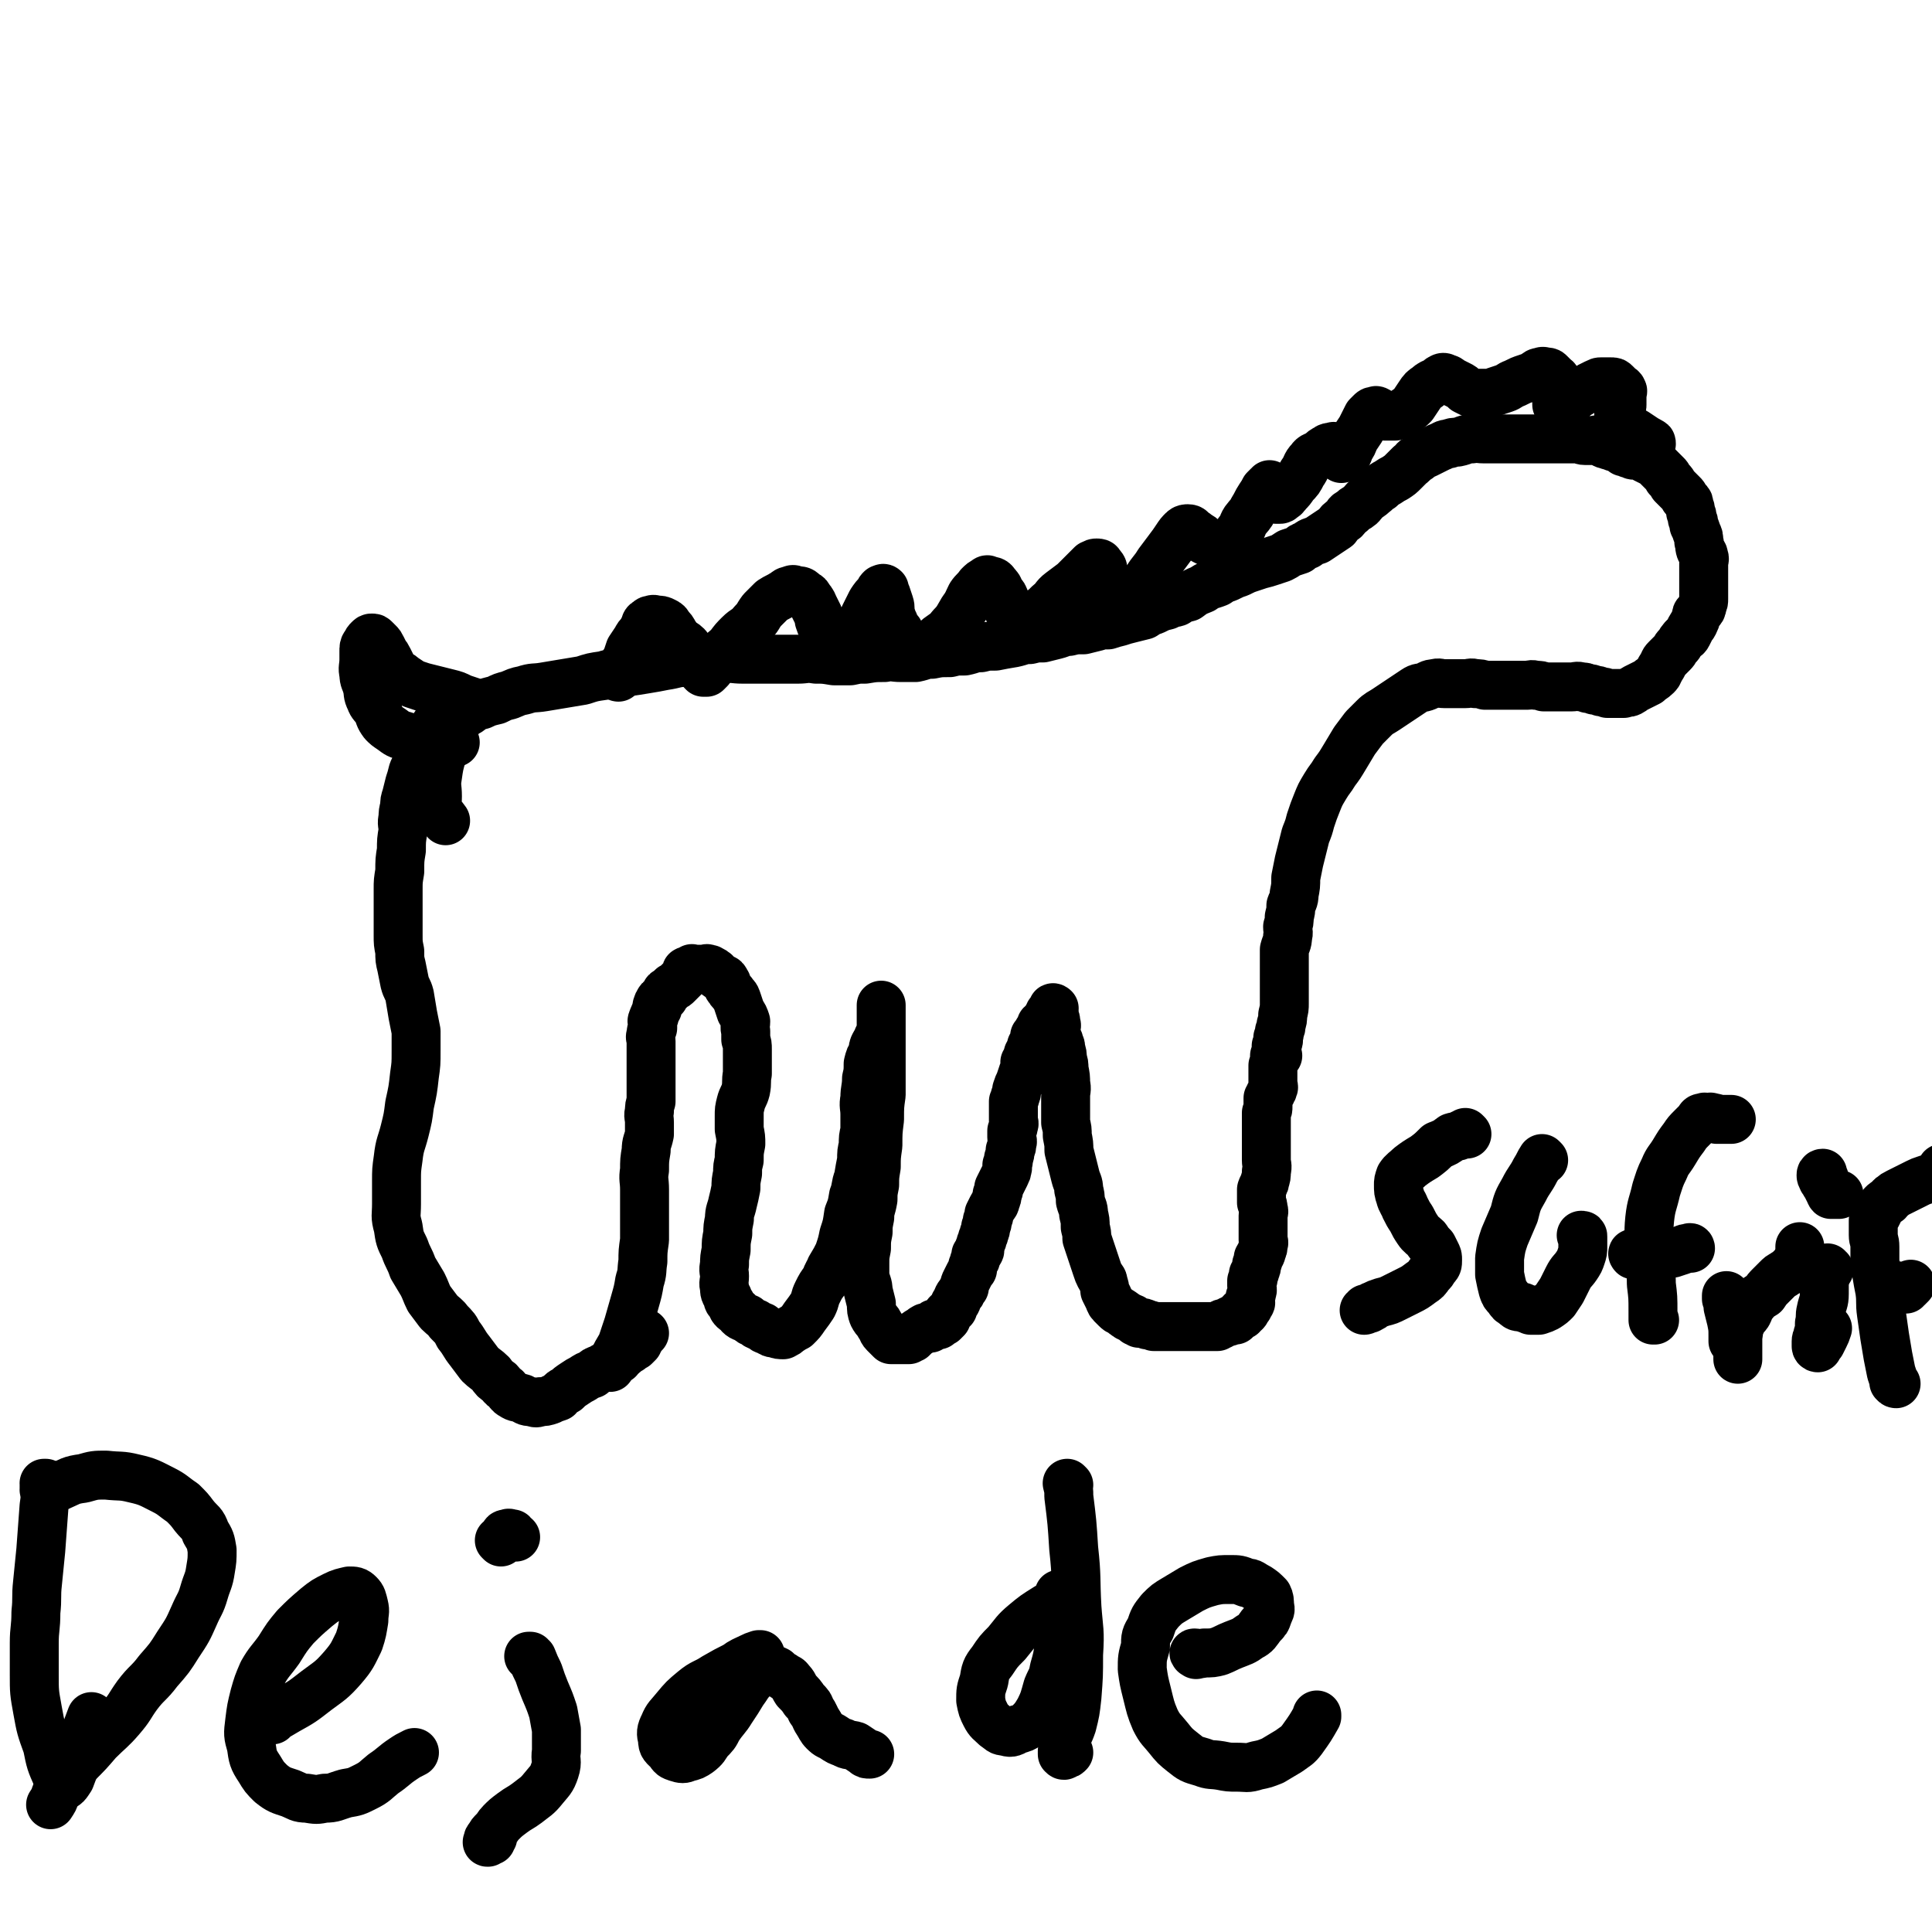
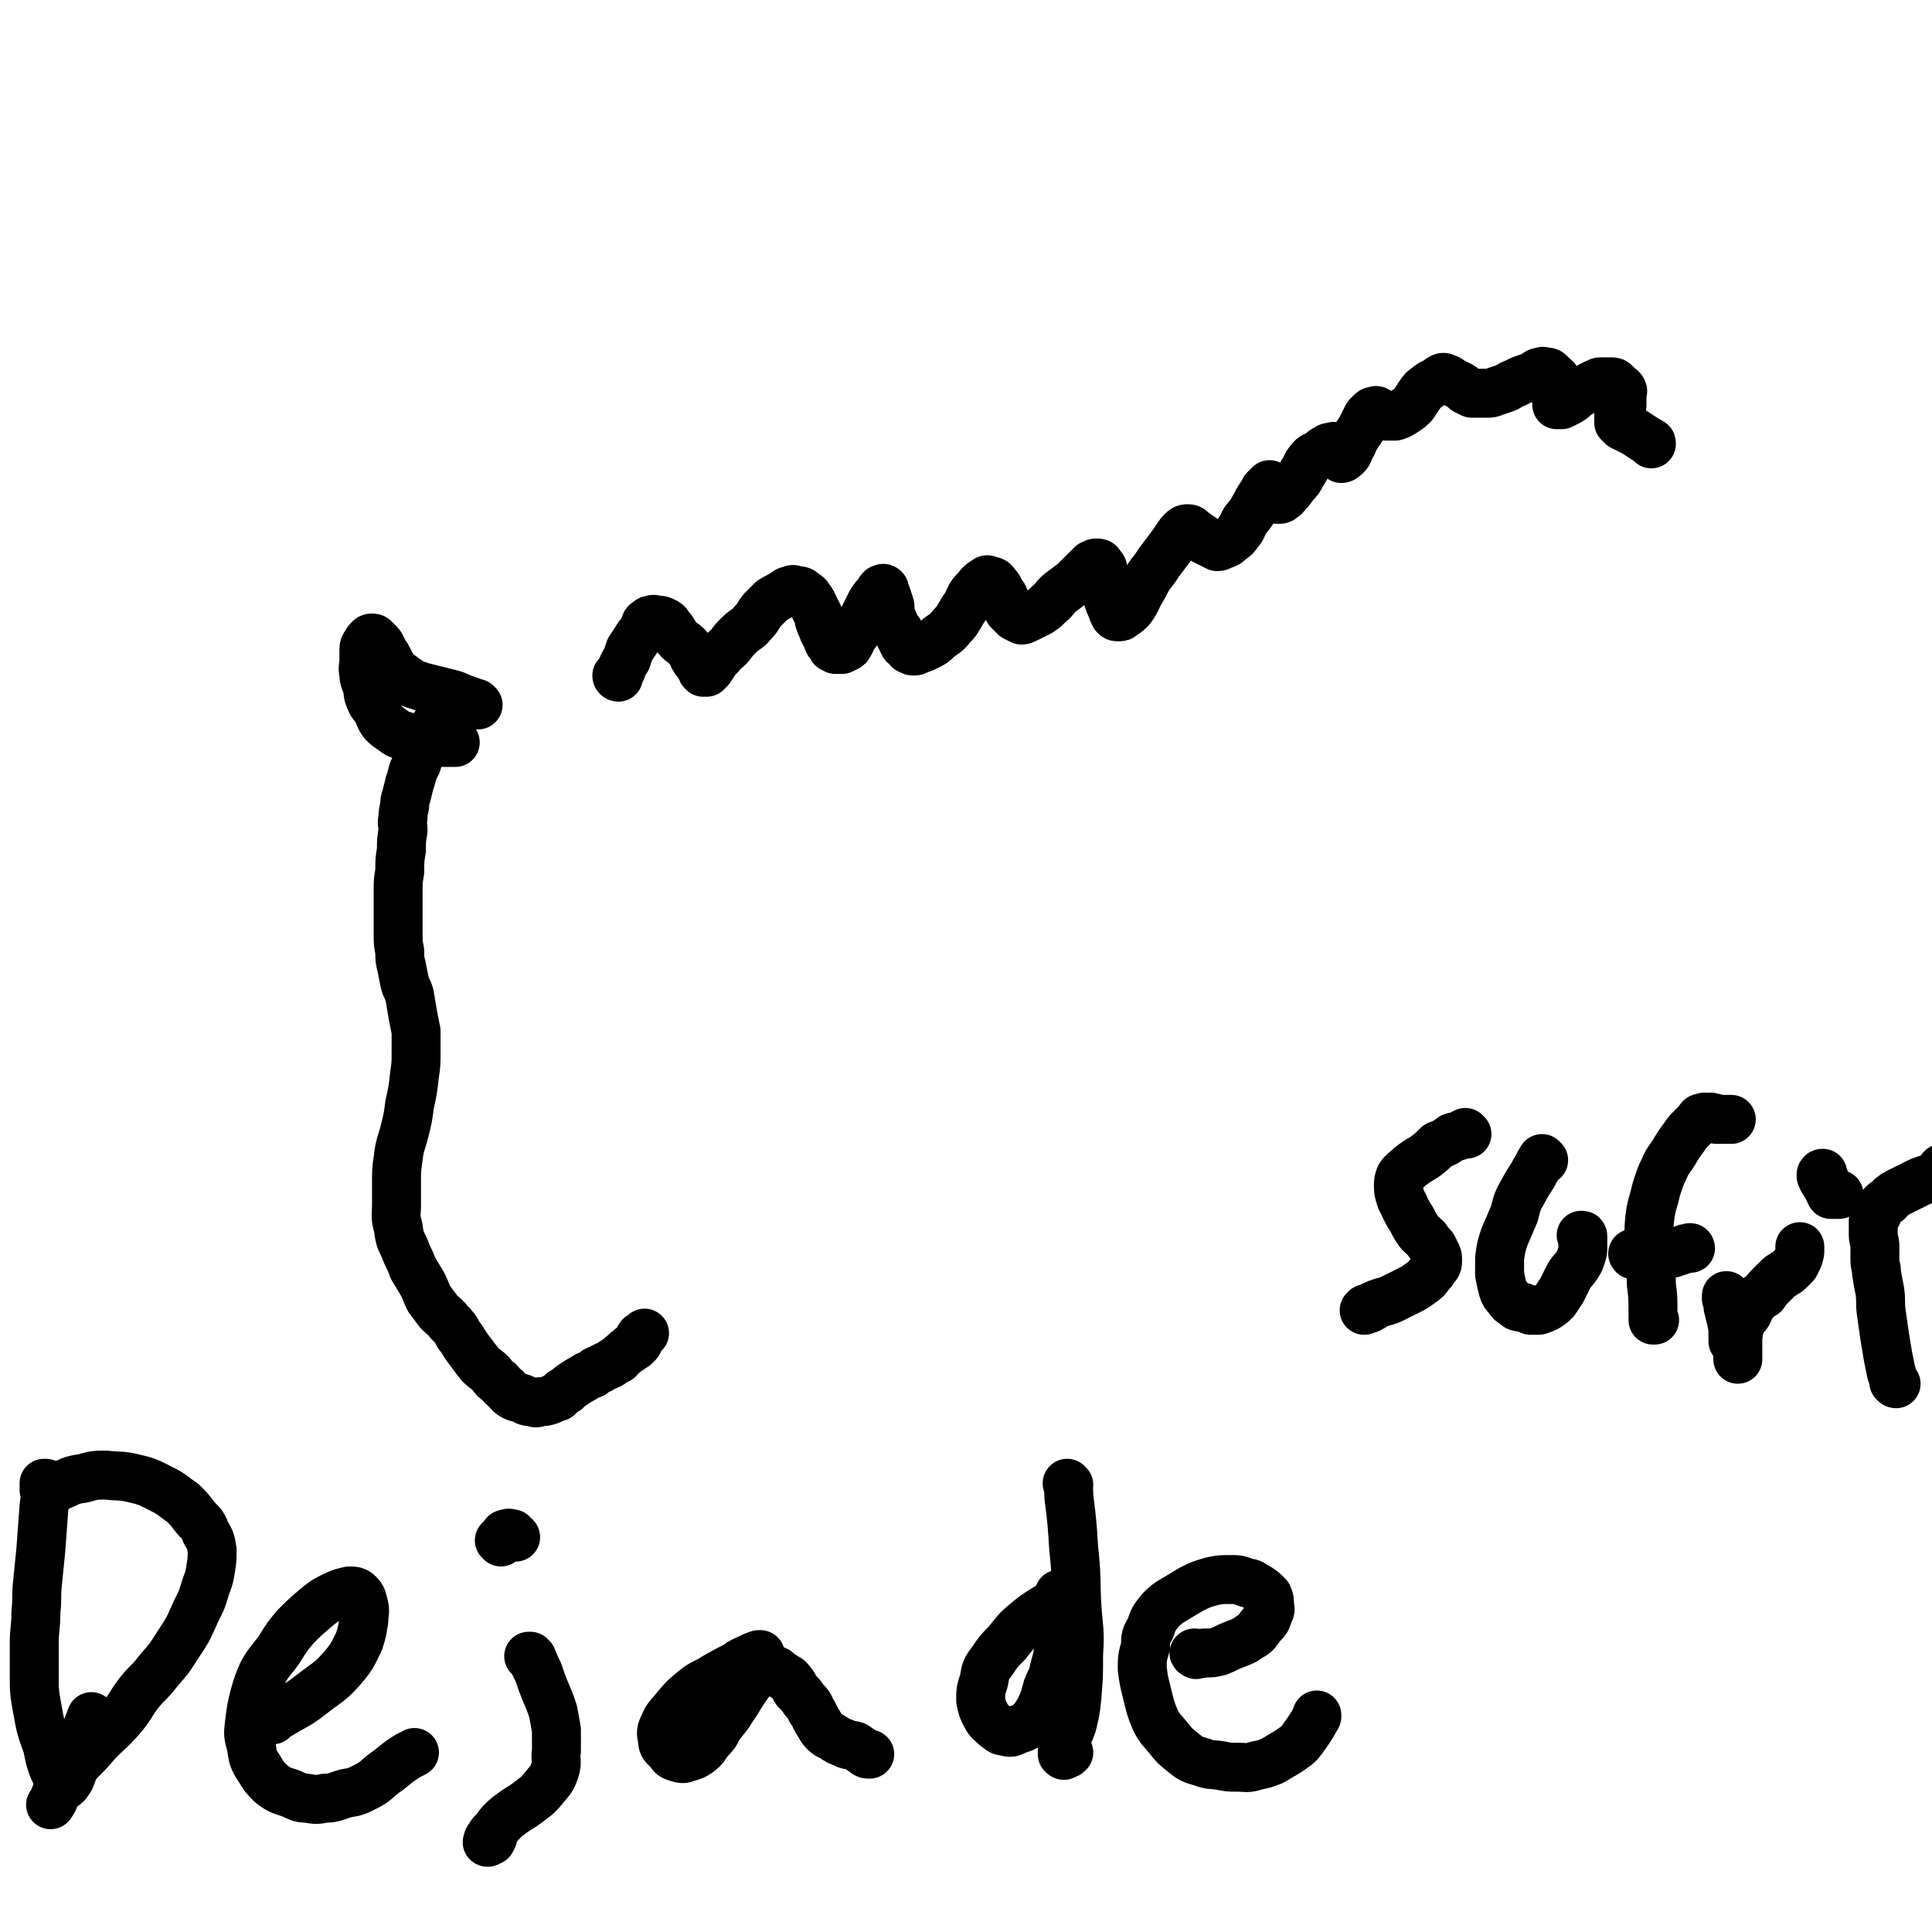
<svg xmlns="http://www.w3.org/2000/svg" viewBox="0 0 1184 1184" version="1.1">
  <g fill="none" stroke="#000000" stroke-width="30" stroke-linecap="round" stroke-linejoin="round">
    <path d="M274,434c0,0 -1,-1 -1,-1 0,0 1,0 1,1 -1,2 -1,3 -3,5 -2,3 -2,3 -4,5 -2,3 -2,3 -4,5 -2,3 -2,3 -3,5 -1,3 -1,3 -2,6 -1,3 -1,3 -2,6 -1,4 -2,4 -3,7 -1,4 -1,4 -2,7 -1,4 -1,4 -2,8 -1,3 -1,3 -1,6 -1,4 -1,4 -1,7 -1,4 0,4 0,8 -1,6 -1,6 -1,12 -1,6 -1,6 -1,13 -1,6 -1,6 -1,11 0,5 0,5 0,9 0,5 0,5 0,9 0,5 0,5 0,10 0,5 0,5 1,10 0,5 0,5 1,9 1,5 1,5 2,10 1,4 2,4 3,8 1,6 1,6 2,12 1,5 1,5 2,10 0,6 0,6 0,12 0,8 0,8 -1,15 -1,9 -1,9 -3,18 -1,8 -1,8 -3,16 -2,8 -3,8 -4,17 -1,7 -1,7 -1,14 0,7 0,7 0,14 0,7 -1,7 1,14 1,7 1,7 4,13 2,6 3,6 5,12 3,5 3,5 6,10 2,4 2,5 4,9 3,4 3,4 6,8 3,3 4,3 6,6 4,4 4,4 6,8 4,5 3,5 7,10 3,4 3,4 6,8 3,3 4,3 7,6 2,3 2,3 5,5 2,2 1,2 4,4 2,2 2,3 4,4 3,2 3,1 6,2 3,2 3,2 6,2 2,1 3,1 5,0 3,0 3,0 6,-1 2,-1 2,-1 5,-2 2,-2 2,-3 5,-4 2,-2 2,-2 5,-4 3,-2 3,-2 5,-3 3,-2 3,-2 6,-3 2,-2 2,-2 5,-3 3,-2 4,-2 6,-3 3,-2 2,-2 5,-3 1,-2 2,-2 3,-3 2,-2 2,-2 4,-3 1,-2 1,-1 3,-2 1,-1 1,-1 2,-2 0,-1 0,-1 1,-2 0,-1 0,-1 0,-1 0,-1 0,-1 1,-1 1,-1 1,-1 2,-2 0,0 0,0 0,0 " />
-     <path d="M374,838c0,0 -1,0 -1,-1 0,-1 1,-1 2,-2 3,-6 3,-6 6,-11 2,-6 2,-6 4,-12 2,-7 2,-7 4,-14 2,-7 2,-7 3,-13 2,-6 1,-6 2,-12 0,-6 0,-6 1,-13 0,-5 0,-5 0,-11 0,-5 0,-5 0,-10 0,-5 0,-5 0,-10 0,-6 -1,-6 0,-12 0,-6 0,-6 1,-12 0,-5 1,-5 2,-10 0,-4 0,-4 0,-7 0,-4 -1,-4 0,-7 0,-3 0,-3 1,-6 0,-4 0,-4 0,-8 0,-4 0,-4 0,-8 0,-3 0,-3 0,-6 0,-3 0,-3 0,-5 0,-2 0,-2 0,-4 0,-2 0,-2 0,-3 0,-2 0,-2 0,-3 0,-2 -1,-2 0,-4 0,-2 0,-2 1,-4 0,-2 0,-2 0,-3 0,-1 -1,-1 0,-2 0,-1 0,-1 1,-2 0,-1 0,-1 0,-1 1,-1 0,-1 1,-2 0,-1 0,-1 1,-2 0,-1 -1,-1 0,-2 0,-1 0,-1 1,-2 0,-1 0,-1 1,-1 1,-1 1,-1 2,-2 0,-1 0,-1 1,-2 0,-1 0,-1 2,-2 1,-1 1,-1 2,-2 2,-1 2,-1 3,-2 1,-1 1,-1 2,-2 1,-1 1,-1 2,-2 1,-1 1,-1 2,-2 0,-1 -1,-2 0,-2 0,0 0,1 1,1 0,-1 0,-1 1,-1 0,-1 0,0 0,0 0,-1 0,-1 1,-1 0,-1 0,0 1,0 1,0 1,0 3,0 1,0 1,0 1,0 1,0 1,0 2,0 2,0 2,-1 3,0 1,0 1,0 1,0 2,1 2,1 3,2 1,0 0,1 2,2 1,1 1,0 3,2 1,0 1,0 2,2 1,1 0,2 2,4 1,2 1,1 3,4 1,1 1,1 2,4 1,3 1,3 2,6 2,3 2,3 3,6 0,3 -1,3 0,6 0,3 0,3 0,5 1,3 1,3 1,6 0,4 0,4 0,7 0,4 0,4 0,8 -1,5 0,5 -1,10 -1,4 -2,4 -3,8 -1,4 -1,4 -1,8 0,4 0,4 0,8 1,5 1,5 1,9 -1,5 -1,5 -1,10 -1,4 -1,4 -1,8 -1,5 -1,5 -1,9 -1,5 -1,5 -2,9 -1,5 -2,5 -2,10 -1,5 -1,5 -1,9 -1,5 -1,5 -1,10 -1,5 -1,5 -1,9 -1,4 0,4 0,7 0,4 -1,4 0,7 0,3 0,3 2,6 0,2 0,2 2,4 1,3 1,3 4,5 2,3 3,3 6,4 2,2 2,2 5,3 1,2 2,1 4,2 1,1 1,2 3,2 3,2 3,2 5,2 2,1 3,1 5,1 2,-1 2,-1 3,-2 3,-2 3,-2 5,-3 3,-3 3,-3 5,-6 3,-4 3,-4 5,-7 2,-4 1,-4 3,-8 2,-4 2,-4 5,-8 1,-4 2,-4 3,-7 3,-5 3,-5 5,-9 2,-6 2,-6 3,-11 2,-6 2,-6 3,-13 2,-5 2,-5 3,-11 2,-5 1,-6 3,-11 1,-6 1,-6 2,-11 0,-5 0,-5 1,-9 0,-5 0,-5 1,-9 0,-5 0,-5 0,-10 0,-5 -1,-5 0,-10 0,-6 1,-6 1,-12 1,-4 1,-5 1,-9 1,-4 1,-4 3,-7 0,-3 0,-3 1,-5 1,-2 2,-2 2,-4 1,-2 1,-2 2,-4 0,-2 0,-2 0,-4 0,-2 0,-2 0,-3 0,-2 0,-2 0,-4 0,-1 0,-1 0,-2 0,-1 0,-1 0,-2 0,-1 0,-1 0,-1 0,2 0,2 0,4 0,3 0,3 0,5 0,3 0,3 0,6 0,4 0,4 0,8 0,4 0,4 0,8 0,5 0,5 0,10 0,7 0,7 0,14 -1,7 -1,7 -1,15 -1,8 -1,8 -1,16 -1,7 -1,7 -1,13 -1,6 -1,6 -1,11 -1,5 -1,5 -1,9 -1,6 -2,6 -2,11 -1,5 -1,5 -1,9 -1,5 -1,5 -1,10 -1,5 -1,5 -1,9 0,4 0,4 0,8 1,5 2,5 2,9 1,4 1,4 2,8 0,4 0,4 1,7 2,4 3,3 4,6 2,2 1,3 3,5 1,1 1,1 2,2 1,1 1,1 2,2 1,0 1,0 3,0 1,0 1,0 2,0 0,0 0,0 1,0 1,0 1,0 3,0 0,0 0,0 1,0 1,0 1,0 1,0 1,-1 1,-1 2,-1 0,-1 0,-1 1,-1 0,-1 0,-1 1,-1 0,-1 1,-1 1,-1 1,-1 1,-1 2,-1 1,-1 1,-1 1,-1 1,-1 1,-1 2,-1 0,-1 0,0 1,0 1,0 2,0 2,0 1,-1 1,-1 1,-1 1,-1 1,-2 2,-2 1,0 1,0 1,1 1,0 1,0 1,0 1,-1 1,-1 1,-1 1,-1 2,-1 2,-1 1,-1 1,-1 2,-2 0,-1 0,-1 0,-2 1,-2 2,-1 2,-2 1,-1 1,-1 2,-2 0,-2 1,-2 1,-3 2,-2 1,-2 2,-4 1,-2 2,-2 2,-3 1,-2 1,-2 2,-3 0,-2 0,-2 1,-4 1,-2 1,-2 2,-4 1,-2 1,-2 2,-3 0,-1 0,-1 0,-2 1,-2 1,-2 1,-3 1,-1 1,-1 1,-2 1,-1 0,-2 0,-2 1,-2 2,-1 2,-2 1,-1 0,-1 0,-2 1,-2 1,-2 1,-3 1,-2 1,-2 1,-3 1,-2 1,-2 1,-3 1,-2 1,-2 1,-4 1,-2 1,-2 1,-4 1,-2 1,-2 1,-4 1,-2 1,-2 2,-4 1,-2 2,-2 2,-4 1,-2 1,-2 1,-4 1,-2 1,-2 1,-4 1,-2 1,-2 2,-4 1,-2 1,-2 2,-4 1,-2 1,-2 1,-3 1,-2 0,-2 0,-3 1,-2 1,-2 1,-4 1,-3 1,-3 1,-5 1,-2 1,-2 1,-4 1,-2 0,-2 0,-4 0,-1 0,-1 0,-2 0,-1 0,-1 0,-2 1,-2 1,-2 1,-3 1,-2 0,-2 0,-3 0,-2 0,-2 0,-3 0,-2 0,-2 0,-4 0,-2 0,-2 0,-3 0,-1 0,-1 0,-2 1,-2 1,-2 1,-3 1,-2 1,-2 1,-4 1,-3 1,-3 2,-5 1,-3 1,-3 2,-6 1,-2 1,-2 1,-3 1,-2 0,-2 0,-3 1,-1 1,-1 1,-2 1,-2 1,-2 1,-3 1,-1 1,-1 1,-2 1,-2 1,-2 1,-3 1,-1 1,-1 1,-2 1,-1 1,-1 1,-2 1,-1 0,-1 0,-2 1,0 1,0 1,0 1,-1 0,-1 0,-1 1,-1 1,-1 1,-1 1,-1 0,-1 0,-1 1,-1 1,-1 1,-1 1,-1 1,0 1,0 1,-1 0,-1 0,-1 0,-1 0,-1 0,-2 1,-1 2,0 2,-1 1,-1 0,-1 0,-1 1,-1 2,-1 2,-1 1,-1 0,-1 0,-2 1,0 1,0 1,0 1,-1 0,-1 0,-2 1,-1 1,-1 2,-2 1,-1 1,-1 1,-1 0,0 -1,-1 -1,0 1,1 1,1 1,3 0,1 0,1 0,2 1,2 1,2 1,4 1,2 0,2 0,5 0,2 0,2 0,3 1,3 2,2 2,4 1,2 1,2 1,4 1,3 1,3 1,6 1,3 1,3 1,6 1,5 1,5 1,9 1,4 0,4 0,8 0,4 0,4 0,8 0,4 0,4 0,8 1,4 1,4 1,8 1,5 1,5 1,9 1,4 1,4 2,8 1,4 1,4 2,8 1,4 2,4 2,8 1,4 1,4 1,7 1,4 2,4 2,8 1,4 1,4 1,8 1,4 1,4 1,7 1,3 1,3 2,6 1,3 1,3 2,6 1,3 1,3 2,6 1,3 1,3 2,5 1,2 2,2 2,4 1,3 1,3 1,5 1,2 1,2 2,4 1,2 1,3 2,4 2,2 2,2 3,3 2,2 2,1 3,2 2,1 2,2 3,2 2,2 2,1 4,2 1,1 1,1 2,2 1,0 1,0 2,1 2,0 2,-1 3,0 1,0 1,0 2,1 2,0 2,0 4,1 1,0 1,0 2,0 1,0 1,0 2,0 2,0 2,0 3,0 3,0 3,0 5,0 2,0 2,0 4,0 3,0 3,0 5,0 3,0 3,0 6,0 2,0 2,0 4,0 2,0 2,0 4,0 2,0 2,0 4,0 1,-1 1,-1 2,-1 1,-1 1,-1 2,-1 2,-1 2,-1 3,-1 1,-1 1,-1 2,-1 1,-1 2,0 2,0 1,-1 1,-2 1,-2 1,-1 1,-1 1,-1 1,-1 2,0 2,0 1,-1 0,-1 0,-1 0,-1 0,-1 0,-1 1,-1 1,0 2,0 1,-1 0,-1 1,-2 0,0 0,0 1,-1 0,-1 0,-1 0,-1 1,-1 1,-1 1,-1 1,-1 0,-1 0,-2 0,-1 0,-1 0,-2 1,-2 1,-2 1,-3 1,-2 0,-2 0,-4 0,-2 0,-2 0,-3 1,-1 1,-1 1,-2 0,-1 0,-1 0,-2 1,-1 1,-1 1,-2 1,-2 1,-2 1,-4 1,-2 1,-2 1,-4 1,-2 2,-2 2,-4 1,-2 1,-2 1,-4 1,-2 0,-2 0,-3 0,-2 0,-2 0,-4 0,-3 0,-3 0,-5 0,-3 0,-3 0,-6 0,-2 1,-2 0,-4 0,-2 0,-2 -1,-4 0,-2 0,-2 0,-4 0,-2 0,-2 0,-4 1,-3 2,-3 2,-5 1,-3 1,-3 1,-6 1,-4 0,-4 0,-7 0,-4 0,-4 0,-7 0,-3 0,-3 0,-5 0,-2 0,-2 0,-4 0,-2 0,-2 0,-4 0,-2 0,-2 0,-4 0,-3 0,-3 0,-5 1,-2 1,-2 1,-4 0,-2 0,-2 0,-3 0,-1 0,-1 0,-2 1,-1 1,-1 1,-2 1,-1 1,-1 1,-2 1,-1 1,-1 1,-2 1,-1 0,-1 0,-2 0,-1 0,-1 0,-2 0,-1 0,-1 0,-2 0,-1 0,-1 0,-1 0,-1 0,-1 0,-2 0,-1 0,-1 0,-2 0,-1 0,-1 0,-2 0,0 0,0 0,-1 0,0 0,0 0,0 1,-2 1,-2 1,-3 0,-1 0,-1 0,-2 0,-1 0,-1 0,-1 1,0 1,0 1,0 1,0 1,0 1,0 0,-1 -1,-1 -1,-1 0,-1 0,-1 0,-2 0,-1 0,-1 0,-2 0,-1 0,-1 0,-1 1,-1 1,-1 1,-2 1,-2 0,-2 0,-3 1,-2 1,-2 1,-4 1,-2 1,-2 1,-4 1,-3 1,-3 1,-6 1,-4 1,-4 1,-7 0,-3 0,-3 0,-5 0,-2 0,-2 0,-4 0,-3 0,-3 0,-6 0,-3 0,-3 0,-5 0,-3 0,-3 0,-6 0,-4 0,-4 0,-7 1,-4 2,-4 2,-8 1,-3 0,-3 0,-6 1,-3 1,-3 1,-6 1,-4 1,-4 1,-7 1,-3 2,-3 2,-7 1,-5 1,-5 1,-10 1,-5 1,-5 2,-10 1,-4 1,-4 2,-8 1,-4 1,-4 2,-8 2,-5 2,-5 3,-9 2,-6 2,-6 4,-11 2,-5 2,-5 5,-10 3,-5 3,-4 6,-9 3,-4 3,-4 6,-9 3,-5 3,-5 6,-10 3,-4 3,-4 6,-8 3,-3 3,-3 6,-6 3,-3 4,-3 7,-5 3,-2 3,-2 6,-4 3,-2 3,-2 6,-4 3,-2 3,-2 6,-4 3,-2 3,-1 6,-2 3,-1 3,-2 6,-2 3,-1 3,0 6,0 3,0 3,0 7,0 3,0 3,0 6,0 3,0 3,-1 6,0 3,0 3,0 6,1 2,0 2,0 4,0 2,0 2,0 4,0 3,0 3,0 5,0 3,0 3,0 6,0 3,0 3,0 7,0 2,0 2,-1 5,0 3,0 3,0 5,1 2,0 2,0 4,0 2,0 2,0 5,0 2,0 2,0 4,0 2,0 2,0 4,0 3,0 3,-1 6,0 2,0 2,0 4,1 2,0 2,0 4,1 2,0 2,0 4,1 2,0 2,0 4,1 2,0 2,0 4,0 2,0 2,0 4,0 1,0 1,0 2,0 2,-1 2,0 4,-1 2,-1 1,-1 3,-2 2,-1 2,-1 4,-2 2,-1 2,-1 4,-2 2,-2 3,-2 5,-4 2,-2 1,-2 3,-5 2,-3 1,-3 3,-5 2,-2 2,-2 4,-4 2,-2 1,-2 3,-4 2,-2 1,-2 3,-4 1,-2 2,-1 3,-3 1,-2 1,-2 2,-4 1,-2 1,-1 2,-3 1,-2 1,-2 1,-3 1,-2 0,-2 1,-3 1,-1 1,-1 2,-2 1,-1 1,-2 1,-3 1,-2 1,-2 1,-4 0,-2 0,-2 0,-4 0,-1 0,-1 0,-2 0,-1 0,-1 0,-2 0,-2 0,-2 0,-4 0,-2 0,-2 0,-4 0,-2 0,-2 0,-3 0,-2 0,-2 0,-3 0,-2 1,-2 0,-4 0,-2 -1,-2 -2,-4 -1,-3 0,-3 -1,-5 0,-3 0,-3 -1,-5 -1,-3 -1,-3 -2,-5 0,-2 0,-2 -1,-4 0,-2 0,-2 -1,-4 0,-2 0,-2 -1,-4 0,-2 0,-2 -1,-3 -1,-1 -1,-1 -2,-2 0,-1 0,-1 -1,-2 -1,-1 -1,-1 -2,-2 -1,-1 -1,-1 -2,-2 -1,-1 -1,-1 -2,-2 0,-1 0,-1 -1,-2 -1,-1 -1,-1 -2,-2 0,-1 0,-1 -1,-2 -1,-1 -1,-1 -2,-2 -1,-1 -1,-1 -2,-2 -1,-1 -1,-1 -2,-2 -1,-1 -1,-1 -3,-2 -2,-1 -2,-1 -4,-2 -1,-1 -1,-2 -3,-2 -2,-1 -2,0 -4,0 -1,0 -1,-1 -3,-1 -1,-1 -1,-1 -3,-1 -1,-1 -1,-1 -3,-2 -1,-1 -1,-1 -3,-1 -1,-1 -1,-1 -3,-1 -1,-1 -1,0 -3,-1 -1,-1 -1,-2 -3,-2 -2,-1 -2,0 -4,0 -2,0 -2,0 -5,0 -2,0 -2,-1 -4,-1 -2,0 -2,0 -4,0 -2,0 -2,0 -4,0 -2,0 -2,0 -4,0 -2,0 -2,0 -4,0 -2,0 -2,0 -4,0 -2,0 -2,0 -4,0 -3,0 -3,0 -6,0 -3,0 -3,0 -7,0 -3,0 -3,0 -6,0 -2,0 -2,0 -5,0 -2,0 -2,0 -5,0 -2,0 -2,0 -5,0 -4,0 -4,-1 -7,0 -5,0 -4,1 -9,2 -2,0 -3,0 -5,1 -3,0 -3,1 -6,2 -2,1 -2,1 -4,2 -2,1 -2,1 -4,2 -2,1 -3,1 -5,3 -3,1 -2,2 -5,4 -2,2 -2,2 -4,4 -2,2 -2,2 -5,4 -2,1 -2,1 -5,3 -2,1 -2,1 -4,3 -3,1 -2,2 -4,3 -3,3 -3,2 -6,5 -2,2 -1,2 -4,4 -2,1 -2,1 -4,3 -3,1 -2,2 -4,4 -3,2 -3,2 -5,5 -3,2 -3,2 -6,4 -3,2 -3,2 -6,4 -3,1 -4,1 -6,3 -3,1 -3,1 -5,3 -3,1 -3,1 -6,2 -3,2 -3,2 -5,3 -3,1 -3,1 -6,2 -3,1 -3,1 -7,2 -3,1 -3,1 -6,2 -3,1 -3,1 -7,3 -3,1 -3,1 -7,3 -3,1 -3,1 -6,3 -5,2 -5,1 -9,4 -5,2 -5,2 -9,5 -4,1 -4,1 -7,3 -3,1 -3,0 -6,2 -4,1 -4,1 -8,3 -3,1 -3,1 -6,3 -4,1 -4,1 -8,2 -4,1 -4,1 -7,2 -4,1 -4,1 -7,2 -4,0 -4,0 -7,1 -4,1 -4,1 -8,2 -5,0 -5,0 -9,1 -4,0 -4,1 -8,2 -4,1 -4,1 -8,2 -4,0 -4,0 -8,1 -5,0 -5,1 -10,2 -6,1 -6,1 -11,2 -5,0 -5,0 -9,1 -5,0 -5,1 -10,2 -5,0 -5,0 -9,1 -6,0 -6,0 -11,1 -5,0 -5,1 -10,2 -4,0 -4,0 -9,0 -5,0 -5,-1 -10,0 -6,0 -6,0 -12,1 -5,0 -4,0 -9,1 -5,0 -5,0 -10,0 -6,-1 -6,-1 -11,-1 -6,-1 -6,0 -11,0 -5,0 -5,0 -10,0 -6,0 -6,0 -12,0 -6,0 -6,0 -12,0 -6,0 -6,-1 -12,0 -5,0 -5,0 -11,1 -6,0 -6,0 -12,1 -6,0 -6,1 -13,2 -5,1 -5,1 -11,2 -6,1 -6,1 -13,2 -7,1 -7,0 -13,2 -7,1 -7,1 -13,3 -6,1 -6,1 -12,2 -6,1 -6,1 -12,2 -6,1 -6,0 -12,2 -5,1 -4,1 -9,3 -4,1 -4,1 -8,3 -4,1 -5,1 -9,3 -4,1 -4,1 -8,4 -4,2 -4,3 -7,6 -3,5 -4,5 -6,9 -2,5 -2,6 -3,11 -2,7 -2,7 -3,14 -1,6 0,6 0,12 0,5 -1,5 1,9 1,3 2,3 4,6 0,0 0,0 0,0 " />
    <path d="M293,432c0,0 -1,-1 -1,-1 0,0 0,0 1,1 0,0 0,0 0,0 -2,-1 -2,-1 -4,-2 -3,-1 -3,-1 -6,-2 -4,-2 -4,-2 -8,-3 -4,-1 -4,-1 -8,-2 -4,-1 -4,-1 -8,-2 -3,-1 -3,-1 -6,-2 -3,-2 -3,-2 -6,-4 -2,-2 -2,-1 -4,-3 -2,-2 -2,-2 -3,-4 -1,-2 -1,-2 -2,-4 -1,-2 -1,-2 -2,-3 -1,-2 -1,-2 -2,-4 -1,-2 -1,-2 -2,-3 -1,-1 -1,-1 -2,-2 -1,-1 -1,-1 -2,-1 -1,0 -1,0 -2,1 -1,1 -1,1 -2,3 -1,1 -1,2 -1,4 0,3 0,3 0,5 0,5 -1,5 0,9 0,4 1,4 2,8 1,4 0,4 2,8 1,3 2,3 4,6 2,4 1,4 4,8 2,2 2,2 5,4 4,3 4,3 8,4 5,2 5,1 10,2 5,1 5,1 11,2 5,0 5,0 10,0 " />
    <path d="M379,415c0,0 -1,-1 -1,-1 0,0 0,0 1,1 0,0 0,0 0,0 0,0 -1,0 -1,-1 0,0 1,0 1,0 1,-2 1,-2 2,-4 1,-3 1,-3 3,-6 1,-3 1,-3 2,-6 2,-3 2,-3 4,-6 1,-2 1,-2 3,-4 1,-2 1,-2 2,-4 1,-2 0,-2 2,-3 1,-1 1,-1 2,-1 2,-1 2,0 3,0 3,0 3,0 5,1 2,1 2,1 3,3 2,2 2,2 3,4 2,3 2,3 4,5 1,1 2,1 4,3 1,1 1,2 3,4 1,1 0,2 2,4 0,1 1,1 2,3 1,1 1,1 2,3 0,1 0,1 1,2 0,0 0,0 0,0 1,0 1,0 2,0 1,-1 1,-1 2,-2 1,-2 0,-2 2,-3 2,-3 1,-3 4,-5 2,-3 3,-3 6,-6 3,-4 3,-4 6,-7 4,-4 5,-3 8,-7 4,-4 3,-4 6,-8 3,-3 3,-3 6,-6 3,-2 4,-2 7,-4 2,-1 2,-2 4,-2 2,-1 2,-1 4,0 3,0 3,0 5,2 2,1 2,1 3,3 2,2 2,3 3,5 1,2 1,2 2,4 1,2 1,2 1,4 1,3 1,3 2,5 1,3 1,3 3,5 0,2 0,2 1,4 1,1 1,1 2,3 1,0 1,0 2,1 1,0 2,0 3,0 0,0 1,0 1,0 1,-1 2,-1 2,-1 2,-1 2,-1 2,-2 2,-2 1,-2 2,-4 2,-3 3,-3 4,-6 3,-4 2,-4 4,-8 2,-4 2,-4 4,-8 2,-3 2,-3 5,-6 0,-1 0,-1 1,-2 1,0 1,-1 2,0 0,1 0,1 1,3 1,3 1,3 2,6 1,3 0,3 1,7 1,3 1,3 2,5 1,3 1,3 3,5 0,2 0,2 1,4 1,2 1,2 2,4 2,1 2,1 3,3 2,1 2,1 3,1 2,0 2,-1 3,-1 3,-1 3,-1 5,-2 4,-2 4,-2 7,-5 4,-3 5,-3 8,-7 4,-4 4,-5 7,-10 3,-4 3,-5 5,-9 2,-3 3,-3 5,-6 2,-2 2,-2 4,-3 1,-1 1,-1 2,0 2,0 3,0 4,2 2,2 2,2 3,5 2,2 2,2 3,5 2,3 1,3 2,6 2,2 2,2 4,4 2,1 2,1 4,2 2,0 2,-1 3,-1 2,-1 2,-1 4,-2 2,-1 2,-1 4,-2 3,-2 3,-2 6,-5 4,-3 3,-4 7,-7 4,-3 4,-3 8,-6 3,-3 3,-3 6,-6 3,-3 3,-3 5,-5 2,-1 2,-1 3,-1 1,0 2,0 2,1 2,2 2,2 2,5 1,3 1,3 1,7 1,5 1,5 2,9 1,3 1,3 2,5 1,3 1,3 2,5 1,1 1,1 2,1 2,0 2,0 3,-1 3,-2 3,-2 5,-4 3,-4 3,-5 5,-9 3,-5 3,-5 5,-9 3,-5 4,-5 7,-10 3,-4 3,-4 6,-8 3,-4 3,-4 5,-7 2,-3 2,-3 4,-5 1,-1 2,-1 3,-1 2,0 2,1 3,2 2,1 2,1 3,2 2,1 2,1 4,3 2,1 2,1 4,2 2,1 2,1 4,2 2,0 2,-1 3,-1 3,-1 3,-1 5,-3 3,-2 3,-2 5,-5 3,-3 2,-4 4,-7 3,-4 3,-3 5,-7 2,-3 2,-4 4,-7 2,-3 2,-3 3,-5 1,-1 1,-1 2,-2 1,0 1,-1 1,-1 0,0 0,1 0,1 1,0 1,0 1,0 1,0 1,0 1,1 1,1 0,1 0,2 0,1 0,1 0,2 0,1 0,1 0,2 1,0 1,0 2,1 1,0 1,0 2,0 1,0 1,0 2,-1 2,-1 2,-2 3,-3 2,-2 2,-2 4,-5 3,-3 3,-3 5,-7 3,-4 2,-5 5,-8 2,-3 3,-2 6,-4 2,-2 2,-2 4,-3 1,-1 2,-1 3,-1 1,0 1,-1 2,0 1,0 1,1 2,2 1,1 1,1 1,2 1,1 1,1 1,2 1,0 0,1 0,1 1,0 2,-1 3,-2 2,-2 1,-2 2,-4 2,-3 2,-3 3,-6 2,-3 2,-3 4,-6 1,-2 1,-2 2,-4 1,-2 1,-2 2,-4 1,-1 1,-1 2,-2 1,-1 1,-1 2,-1 1,0 1,-1 2,0 1,0 1,1 2,2 1,0 1,1 2,1 2,0 2,0 4,0 2,0 2,0 3,0 3,-1 3,-1 6,-3 3,-2 3,-2 5,-4 2,-3 2,-3 4,-6 2,-3 2,-3 5,-5 2,-2 3,-2 5,-3 2,-1 2,-2 3,-2 1,-1 2,-1 3,0 2,0 2,1 4,2 2,1 2,1 4,2 2,1 2,1 4,3 2,1 2,1 4,2 2,0 2,0 4,0 2,0 2,0 5,0 2,0 3,0 5,-1 3,-1 3,-1 6,-2 3,-1 3,-2 6,-3 4,-2 4,-2 7,-3 3,-1 3,-1 5,-2 2,-1 2,-2 4,-2 2,-1 2,0 4,0 1,0 1,0 2,1 1,1 1,1 2,2 1,1 2,1 2,3 1,1 0,2 0,4 0,2 0,2 0,4 0,2 0,2 0,4 0,1 0,1 0,2 0,0 1,0 1,0 1,0 1,0 2,0 2,-1 2,-1 4,-2 4,-2 3,-3 7,-5 3,-2 3,-2 6,-4 2,-1 2,-1 4,-2 2,-1 2,-1 3,-1 1,0 1,0 2,0 2,0 2,0 4,0 2,0 2,0 3,1 1,1 1,1 2,2 1,1 2,1 2,2 1,1 0,1 0,2 0,1 0,1 0,3 0,2 0,2 0,4 0,1 0,1 -1,3 0,1 -1,1 -1,2 0,1 0,1 0,2 0,1 0,1 0,2 0,1 0,1 0,2 1,1 1,1 2,2 2,1 2,1 4,2 2,1 2,1 4,2 3,2 3,2 6,4 2,1 2,1 3,2 1,0 1,0 1,1 " />
    <path d="M28,910c0,0 0,-1 -1,-1 0,0 1,0 1,0 0,0 0,0 0,0 0,1 0,0 -1,0 0,0 1,0 1,0 0,7 0,7 -1,14 -1,13 -1,13 -2,27 -1,10 -1,10 -2,20 -1,9 0,9 -1,18 0,10 -1,10 -1,19 0,10 0,10 0,19 0,11 0,11 2,22 2,11 2,11 6,22 2,10 2,10 6,19 1,3 1,5 3,5 2,1 3,-1 5,-4 7,-18 6,-20 13,-38 " />
    <path d="M28,914c0,0 0,-1 -1,-1 0,0 1,1 1,0 4,-1 4,-1 8,-2 7,-3 7,-4 15,-5 7,-2 7,-2 14,-2 9,1 9,0 17,2 9,2 10,3 18,7 6,3 6,4 12,8 4,4 4,4 7,8 4,5 5,4 7,10 3,5 3,5 4,11 0,6 0,6 -1,12 -1,7 -2,7 -4,14 -2,7 -3,7 -6,14 -4,9 -4,9 -10,18 -5,8 -5,8 -12,16 -6,8 -7,7 -13,15 -5,7 -4,7 -10,14 -6,7 -7,7 -14,14 -6,7 -6,7 -13,14 -4,5 -5,4 -8,10 -3,4 -3,4 -5,9 -1,3 -1,3 -3,6 " />
    <path d="M167,1054c0,0 0,-1 -1,-1 0,0 1,1 1,0 4,-2 4,-2 9,-5 9,-5 9,-5 18,-12 8,-6 9,-6 16,-14 6,-7 6,-8 10,-16 2,-6 2,-7 3,-13 0,-5 1,-5 0,-9 -1,-4 -1,-5 -3,-7 -2,-2 -3,-2 -6,-2 -4,1 -5,1 -9,3 -6,3 -6,3 -11,7 -7,6 -7,6 -13,12 -5,6 -5,6 -10,14 -5,7 -6,7 -10,14 -3,7 -3,7 -5,14 -2,8 -2,8 -3,16 -1,8 -1,8 1,15 1,7 1,8 5,14 3,5 3,5 7,9 5,4 6,4 12,6 5,2 5,3 10,3 6,1 6,1 11,0 6,0 6,-1 13,-3 6,-1 6,-1 12,-4 6,-3 6,-4 11,-8 6,-4 6,-5 12,-9 3,-2 3,-2 7,-4 " />
    <path d="M307,945c0,0 -1,-1 -1,-1 0,0 0,0 1,0 0,0 0,0 0,0 0,1 -1,0 -1,0 0,0 0,0 1,0 0,0 0,0 0,0 1,-1 1,-1 2,-2 0,-2 0,-2 2,-2 1,-1 1,0 3,0 1,1 1,2 2,2 " />
    <path d="M325,1016c0,0 -1,-1 -1,-1 0,0 0,0 1,0 0,0 0,0 0,0 0,1 0,1 1,1 2,5 2,5 4,9 2,6 2,6 4,11 3,7 3,7 5,13 1,5 1,6 2,11 0,7 0,7 0,13 -1,6 1,6 -1,12 -2,6 -3,6 -7,11 -4,5 -5,5 -10,9 -4,3 -5,3 -9,6 -4,3 -4,3 -7,6 -2,2 -2,3 -4,5 -2,2 -2,2 -3,4 -1,1 -1,1 -1,2 0,1 -1,1 0,1 0,0 1,-1 2,-1 0,-1 0,-1 1,-2 " />
    <path d="M466,1015c0,0 -1,-1 -1,-1 0,0 1,0 1,0 -1,1 -1,0 -1,0 -3,1 -3,1 -5,2 -4,2 -5,2 -9,5 -6,3 -6,3 -13,7 -6,4 -7,3 -13,8 -6,5 -6,5 -11,11 -4,5 -5,5 -7,10 -2,4 -2,5 -1,9 0,4 1,4 4,7 2,3 2,3 5,4 3,1 4,1 6,0 4,-1 4,-1 7,-3 4,-3 4,-4 6,-7 4,-4 4,-4 6,-8 4,-6 5,-6 8,-11 4,-6 4,-6 7,-11 3,-4 3,-5 6,-8 3,-3 3,-3 6,-5 2,-2 2,-2 4,-2 3,1 3,1 5,2 2,2 2,2 4,3 2,2 3,1 4,3 3,3 2,3 4,6 3,3 3,3 5,6 3,3 3,3 4,6 3,4 2,4 4,7 2,3 2,4 4,6 3,3 3,2 6,4 3,2 3,2 6,3 3,2 4,1 7,2 3,2 3,2 6,4 1,1 1,1 3,1 " />
    <path d="M652,981c0,0 -1,-1 -1,-1 0,0 0,0 0,0 0,0 0,0 0,0 0,1 0,1 -1,1 -4,2 -5,2 -8,4 -8,5 -8,5 -14,10 -6,5 -6,6 -11,12 -5,5 -5,5 -9,11 -4,5 -4,6 -5,12 -2,6 -2,6 -2,12 1,5 1,5 3,9 2,4 3,4 6,7 3,2 3,3 6,3 3,1 4,1 7,-1 4,-1 4,-1 7,-3 4,-4 4,-4 7,-9 3,-6 3,-7 5,-14 2,-5 3,-5 4,-11 2,-7 2,-7 3,-14 1,-7 1,-7 1,-13 1,-5 0,-5 0,-10 0,-3 1,-3 0,-5 0,-2 0,-2 -1,-4 0,0 0,0 0,0 " />
    <path d="M655,910c0,0 -1,-1 -1,-1 0,0 0,0 0,0 0,0 0,0 0,0 1,1 0,0 0,0 0,0 0,0 0,0 1,4 1,4 1,8 2,16 2,16 3,32 2,18 1,18 2,36 1,14 2,14 1,29 0,13 0,13 -1,26 -1,9 -1,9 -3,17 -2,6 -3,6 -4,11 -1,2 -1,3 -2,5 0,1 0,2 0,2 1,1 1,1 2,0 1,0 1,0 2,-1 " />
    <path d="M733,1014c0,0 -1,-1 -1,-1 0,0 0,0 0,0 0,0 0,0 0,0 1,1 -1,0 0,0 2,0 3,1 6,0 5,0 5,0 9,-1 5,-2 4,-2 9,-4 5,-2 6,-2 10,-5 4,-2 4,-3 7,-7 3,-3 3,-3 4,-6 1,-3 2,-3 1,-6 0,-3 0,-4 -1,-6 -3,-3 -3,-3 -6,-5 -4,-2 -4,-3 -7,-3 -5,-2 -5,-2 -10,-2 -6,0 -6,0 -11,1 -7,2 -7,2 -13,5 -5,3 -5,3 -10,6 -5,3 -5,3 -9,7 -4,5 -4,5 -6,11 -3,5 -3,5 -3,11 -2,7 -2,7 -2,14 1,7 1,7 3,15 2,8 2,9 5,16 3,6 4,6 8,11 4,5 4,5 9,9 5,4 5,4 12,6 5,2 5,1 11,2 5,1 5,1 10,1 6,0 6,1 12,-1 5,-1 5,-1 10,-3 5,-3 5,-3 10,-6 4,-3 5,-3 8,-7 5,-7 5,-7 9,-14 0,-1 0,-1 0,-1 " />
    <path d="M899,695c0,0 -1,-1 -1,-1 0,0 0,0 0,1 0,0 -1,0 -2,0 -3,2 -3,1 -6,2 -4,3 -4,3 -9,5 -4,4 -4,4 -8,7 -5,3 -5,3 -9,6 -3,3 -4,3 -6,6 -1,3 -1,3 -1,5 0,4 0,4 1,7 1,4 2,4 3,7 2,4 2,4 4,7 2,4 2,4 4,7 2,3 3,3 5,5 2,3 2,3 4,5 1,2 1,2 2,4 1,2 1,2 1,4 0,3 0,3 -2,5 -1,2 -1,2 -3,4 -2,3 -2,3 -5,5 -4,3 -4,3 -8,5 -4,2 -4,2 -8,4 -4,2 -4,2 -8,3 -3,1 -3,1 -5,2 -3,1 -2,2 -5,2 0,1 -1,1 -1,1 1,-1 2,-1 3,-1 2,-1 2,-1 3,-2 " />
    <path d="M946,711c0,0 -1,-1 -1,-1 0,0 0,0 0,1 0,0 0,0 0,0 1,0 0,-1 0,-1 -2,3 -2,4 -4,7 -3,6 -4,6 -7,12 -4,7 -4,7 -6,15 -3,7 -3,7 -6,14 -2,6 -2,6 -3,13 0,5 0,5 0,10 1,5 1,5 2,9 1,3 1,3 3,5 2,3 2,3 4,4 2,2 2,2 5,2 2,1 3,1 5,2 2,0 2,0 5,0 3,-1 3,-1 5,-2 3,-2 3,-2 5,-4 2,-3 2,-3 4,-6 2,-4 2,-4 4,-8 2,-4 3,-4 5,-7 2,-3 2,-3 3,-6 1,-3 1,-3 1,-6 0,-2 0,-2 0,-4 0,-1 0,-1 0,-2 0,0 0,0 0,0 0,0 0,0 0,0 0,-1 0,-1 -1,-1 " />
    <path d="M1014,809c-1,0 -1,-1 -1,-1 0,0 0,0 0,1 0,0 0,0 0,0 0,0 0,-1 0,-1 0,0 0,1 0,1 0,-2 0,-3 0,-5 0,-9 0,-9 -1,-17 0,-10 -1,-10 -1,-20 0,-10 -1,-10 0,-20 1,-9 2,-9 4,-18 2,-6 2,-7 5,-13 2,-5 3,-5 6,-10 3,-5 3,-5 6,-9 2,-3 2,-3 5,-6 2,-2 2,-2 4,-4 1,-2 1,-2 3,-2 1,-1 1,0 3,0 1,0 1,-1 2,0 2,0 2,0 3,1 1,0 1,0 3,0 2,0 2,0 4,0 1,0 1,0 2,0 0,0 0,0 0,0 0,0 0,0 0,0 " />
    <path d="M1002,769c-1,0 -1,-1 -1,-1 0,0 0,0 0,1 0,0 0,0 0,0 0,0 -1,-1 0,-1 0,0 1,0 2,1 2,0 2,0 4,0 3,0 3,0 6,0 3,0 3,0 6,0 3,-1 3,-1 6,-1 3,-1 3,-1 6,-2 2,-1 2,-1 4,-1 1,-1 1,0 1,0 " />
    <path d="M1063,822c-1,0 -1,-1 -1,-1 0,0 0,0 0,1 0,0 0,0 0,0 0,-2 0,-2 0,-3 0,-5 0,-5 -1,-10 -1,-4 -1,-4 -2,-8 0,-3 0,-3 -1,-5 0,-1 0,-2 0,-2 0,1 1,2 1,4 0,3 0,3 1,5 1,4 1,4 2,7 1,4 1,4 2,7 1,3 1,3 1,6 0,2 0,2 0,4 0,1 0,1 0,2 0,1 0,1 0,2 0,1 0,1 0,2 0,0 0,0 0,0 0,-2 0,-2 0,-4 0,-2 0,-2 0,-4 0,-3 0,-3 0,-6 1,-4 0,-5 2,-8 1,-4 2,-3 4,-6 2,-4 1,-4 4,-7 2,-3 3,-3 6,-5 2,-3 2,-3 4,-5 2,-2 2,-2 4,-4 2,-2 2,-2 4,-3 1,-1 2,-1 3,-2 2,-2 2,-2 4,-4 1,-2 1,-2 2,-4 1,-3 1,-3 1,-5 0,-1 0,-1 0,-2 0,0 0,0 0,0 " />
-     <path d="M1121,778c-1,0 -1,-1 -1,-1 -1,0 0,0 0,1 0,0 0,0 0,0 0,0 0,0 0,1 -1,3 -1,3 -2,6 0,4 0,5 0,8 0,5 -1,5 -2,10 -1,4 0,4 -1,8 0,4 0,4 -1,7 0,2 -1,2 -1,4 0,2 0,2 0,3 0,1 1,1 1,1 1,-2 1,-2 2,-3 1,-2 1,-2 2,-4 1,-2 1,-2 2,-5 " />
    <path d="M1118,722c-1,0 -1,-1 -1,-1 -1,0 0,0 0,1 0,0 0,0 0,0 0,0 0,0 0,-1 -1,-1 0,-2 0,-2 0,0 -1,0 -1,1 0,0 0,0 0,0 0,1 0,1 1,3 1,1 1,2 2,3 1,2 1,2 2,4 1,0 0,1 1,2 0,0 1,0 1,0 1,0 1,0 2,0 1,0 1,0 2,0 0,0 0,0 0,0 " />
    <path d="M1162,848c-1,0 -1,-1 -1,-1 -1,0 0,0 0,0 0,0 0,0 0,0 -1,-3 -1,-3 -2,-6 -1,-5 -1,-5 -2,-10 -1,-6 -1,-6 -2,-12 -1,-7 -1,-7 -2,-14 -1,-7 0,-7 -1,-14 -1,-5 -1,-5 -2,-11 0,-4 -1,-4 -1,-8 0,-4 0,-4 0,-8 0,-4 -1,-4 -1,-7 0,-3 0,-3 0,-5 0,-2 0,-2 0,-4 1,-2 1,-2 2,-3 1,-2 1,-2 2,-4 1,-2 1,-2 2,-3 1,-1 1,-1 3,-2 2,-2 1,-2 3,-3 1,-1 1,-1 3,-2 2,-1 2,-1 4,-2 2,-1 2,-1 4,-2 2,-1 2,-1 4,-2 2,-1 2,-1 5,-2 3,-1 3,-1 6,-2 2,-1 3,-1 4,-2 1,-1 0,-1 0,-2 0,-1 0,-1 0,-1 0,0 0,0 0,0 " />
-     <path d="M1164,789c-1,0 -1,-1 -1,-1 -1,0 0,0 0,1 0,0 0,0 0,0 0,0 -1,-1 0,-1 0,0 1,1 3,2 1,0 1,0 2,0 1,-1 0,-1 1,-1 1,-1 1,-1 2,-2 " />
  </g>
</svg>